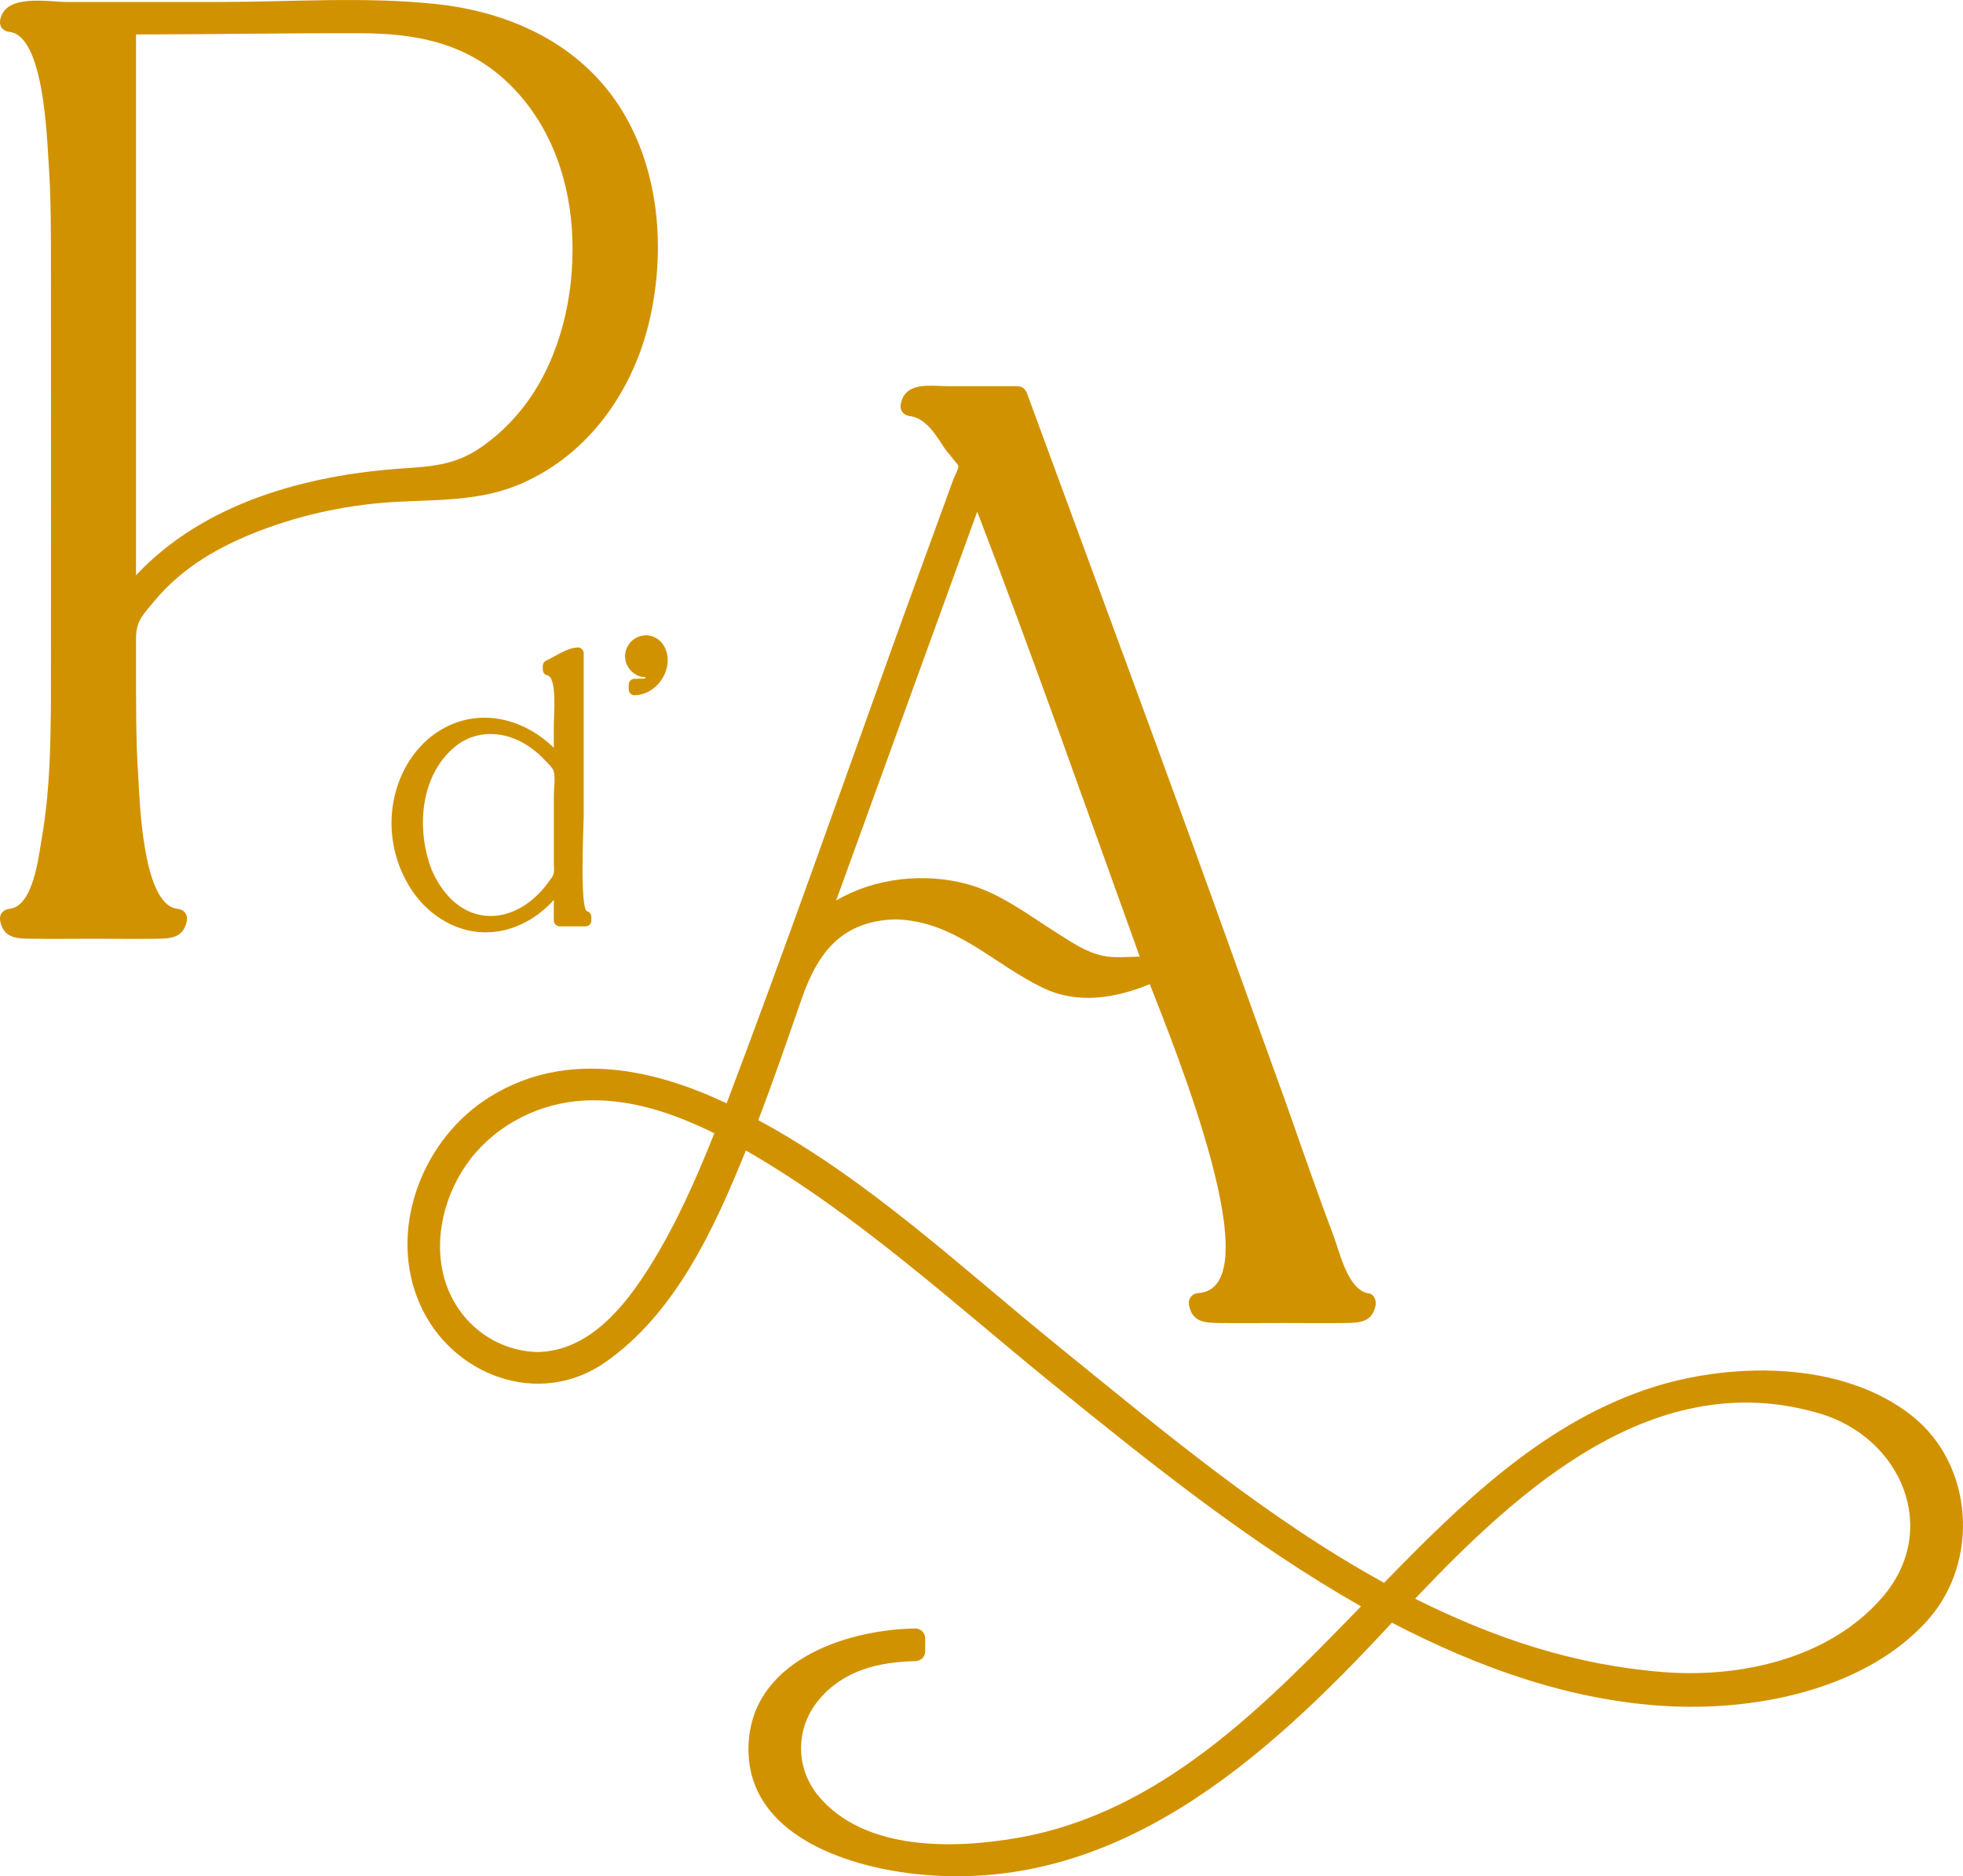
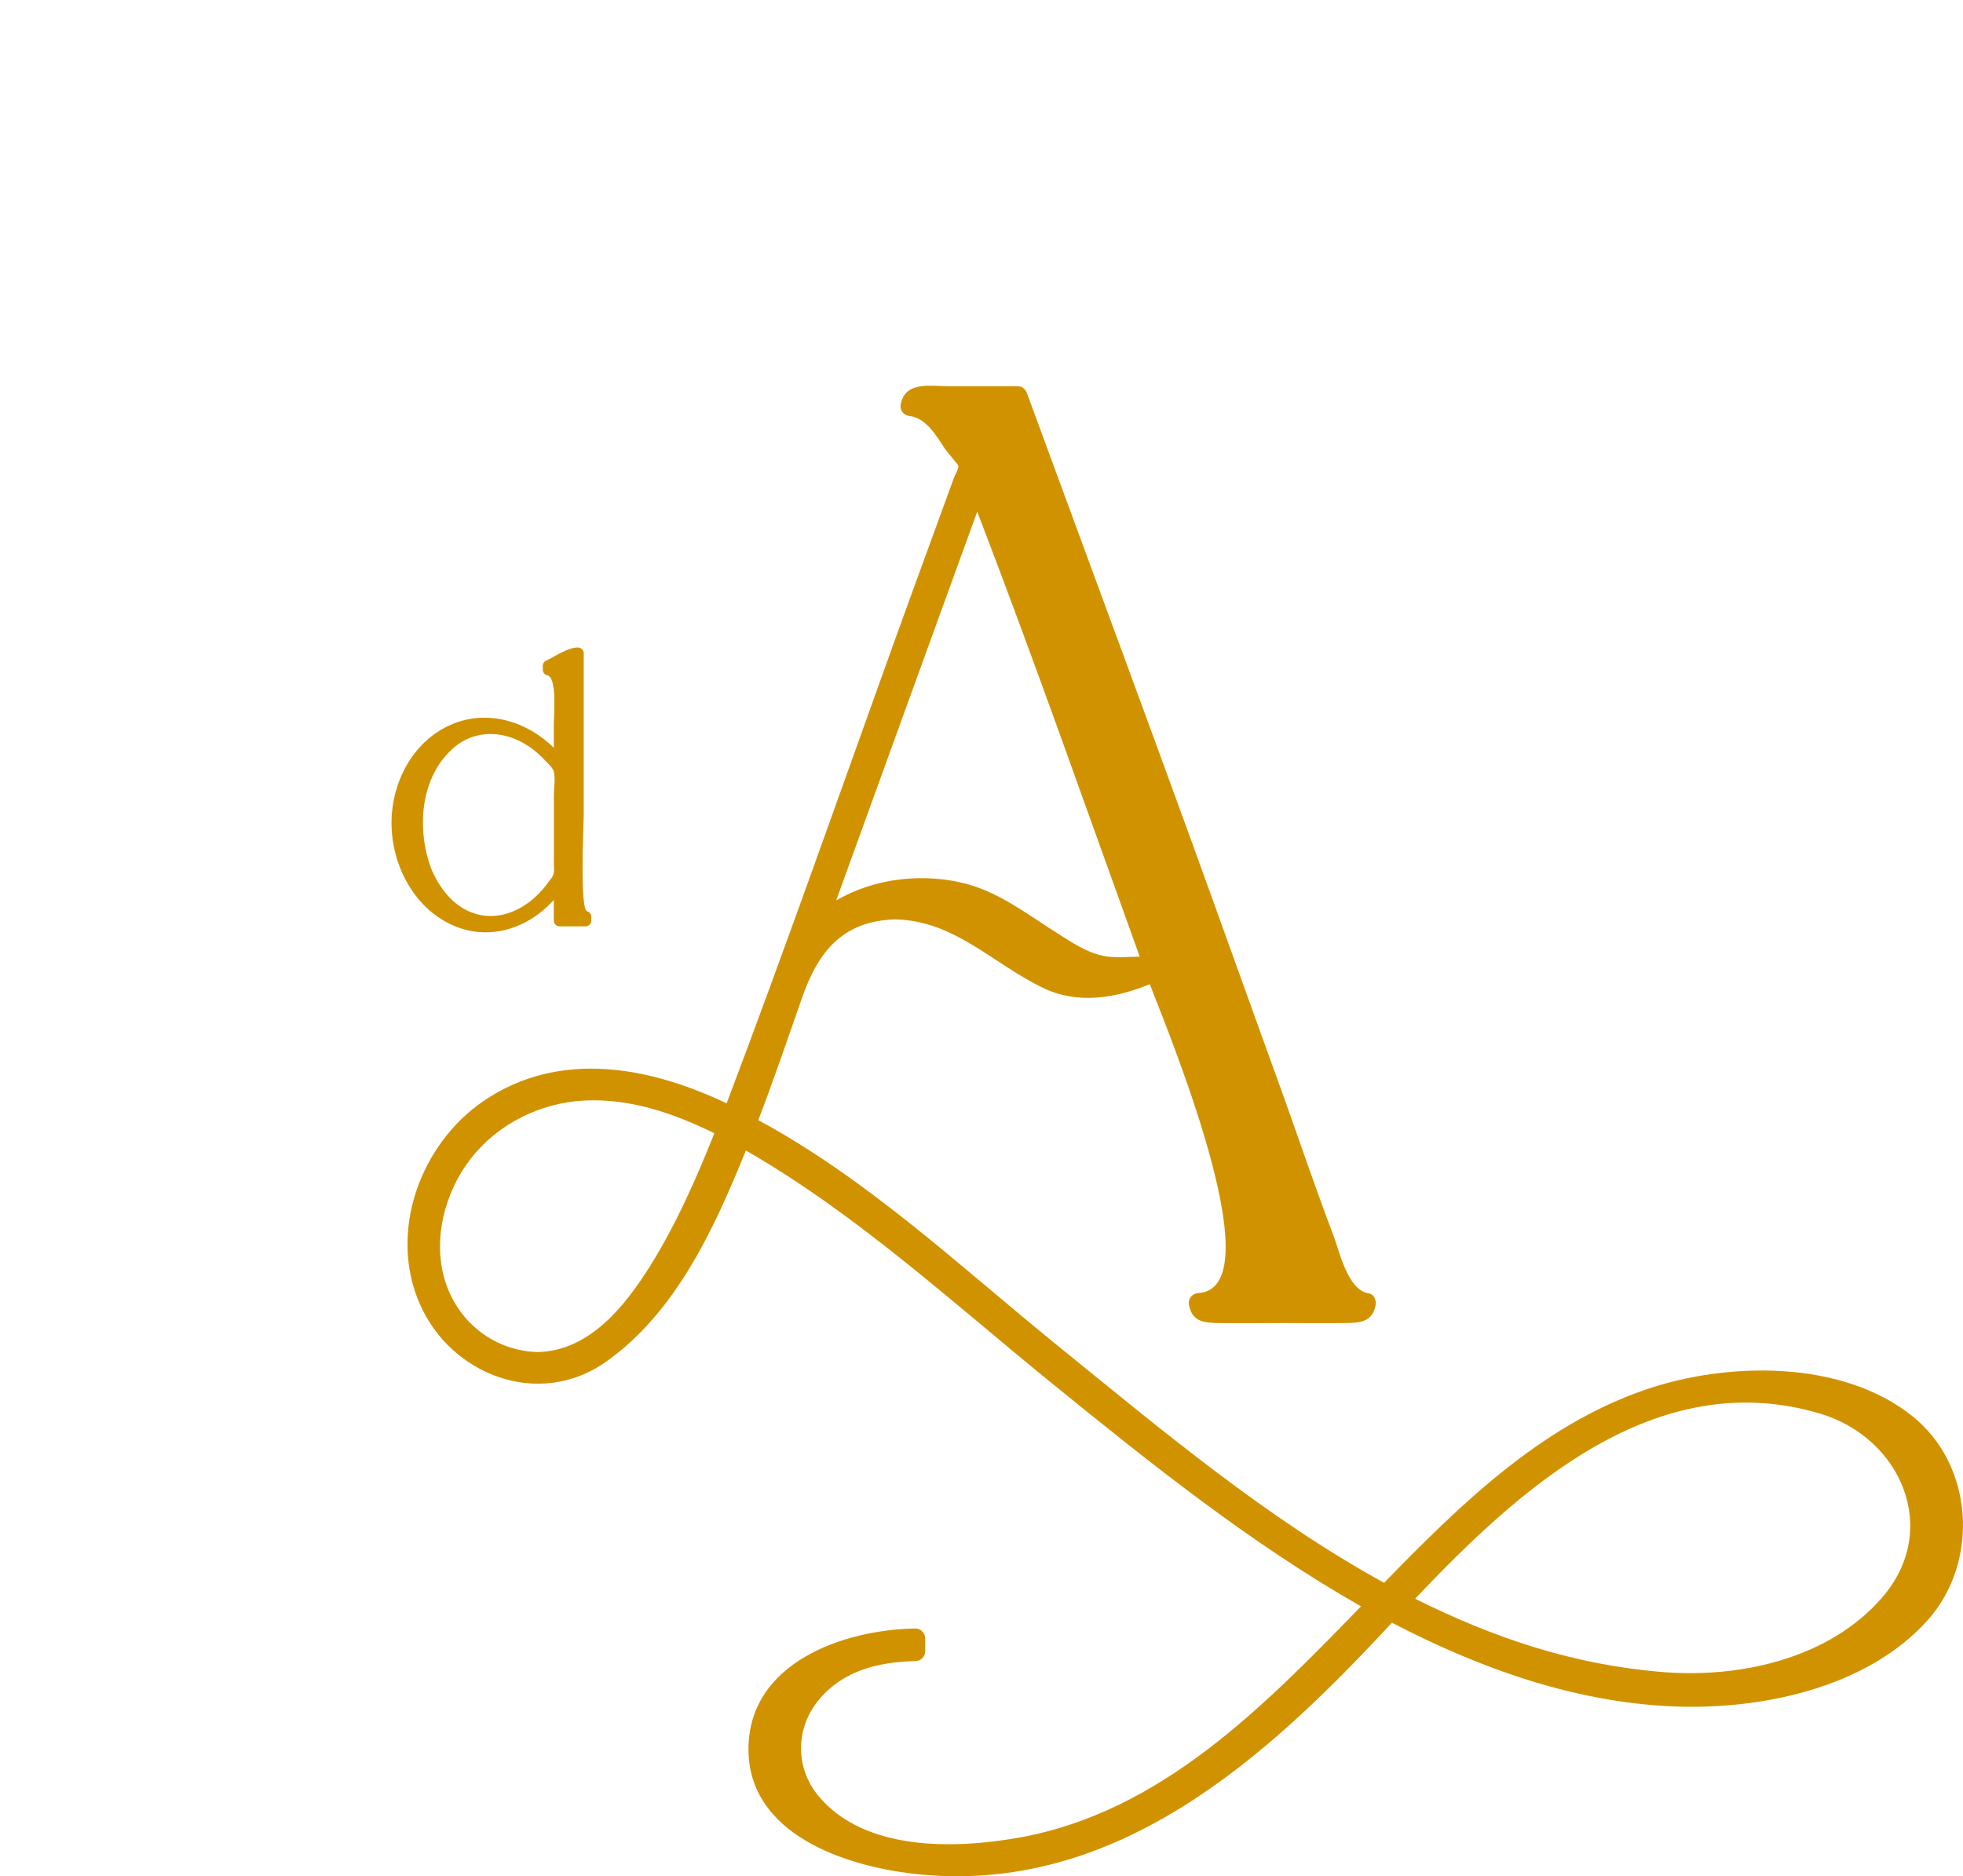
<svg xmlns="http://www.w3.org/2000/svg" version="1.1" id="Layer_1" x="0px" y="0px" viewBox="0 0 355.87 340.13" style="enable-background:new 0 0 355.87 340.13;" xml:space="preserve">
  <style type="text/css">
	.st0{fill:#FFE4C2;}
	.st1{clip-path:url(#SVGID_00000067233617154585567020000001305108586444291974_);}
	.st2{fill:#FFFAE6;}
	.st3{fill:#D19200;}
	.st4{clip-path:url(#SVGID_00000129917115146303073350000014314205025234933694_);}
	.st5{fill:none;stroke:#D19200;stroke-width:2;stroke-miterlimit:10;}
	.st6{fill:#E73D76;}
	.st7{clip-path:url(#SVGID_00000137100979349852151650000006647561207601268609_);}
	.st8{fill:#CBCBCB;}
	.st9{fill:#FFFFFF;}
	.st10{clip-path:url(#SVGID_00000016768821063289274840000001112032337532710313_);}
	.st11{clip-path:url(#SVGID_00000074415256903701810730000010921079346718753973_);}
	.st12{clip-path:url(#SVGID_00000093142266518143285810000006808366055823360130_);}
	.st13{clip-path:url(#SVGID_00000018954990079199788840000010296550521215175818_);}
	.st14{clip-path:url(#SVGID_00000160902366755299536910000008300029479191789955_);}
	.st15{clip-path:url(#SVGID_00000173157453897289947740000017428245266347215549_);}
	.st16{clip-path:url(#SVGID_00000093143830521109595820000003265732250045722500_);}
	.st17{clip-path:url(#SVGID_00000034797250676970024450000005909714577366246287_);}
	.st18{clip-path:url(#SVGID_00000119815652588249583560000005000379786249083320_);}
	.st19{clip-path:url(#SVGID_00000114037746112846677220000011580671170993287046_);}
	.st20{clip-path:url(#SVGID_00000092452829921030289590000005007792276316089753_);}
	.st21{clip-path:url(#SVGID_00000033371312305494968570000013120874125299962291_);}
	.st22{clip-path:url(#SVGID_00000098209766848950064640000004501927150216655038_);}
	.st23{clip-path:url(#SVGID_00000152943247241207573440000009978785588747107989_);}
	.st24{clip-path:url(#SVGID_00000137829055958824190790000011465041950014145201_);}
</style>
  <g>
    <g>
-       <path class="st3" d="M111.62,18.28C104.15,7.51,91.96,2.13,79.21,0.75c-13-1.41-26.54-0.39-39.58-0.39c-9.13,0-18.25,0-27.38,0    c-3.56,0-11.26-1.55-12.21,3.2c-0.24,1.22,0.51,2.11,1.7,2.23c6.2,0.67,6.76,19.17,7.05,23.3c0.49,6.83,0.44,13.7,0.45,20.54    c0,23.67,0.02,47.34,0,71c0,5.54,0.01,11.09-0.21,16.62c-0.2,4.87-0.6,9.78-1.44,14.59c-0.58,3.32-1.51,12.43-5.85,12.9    c-1.19,0.13-1.94,1.02-1.7,2.23c0.61,3.07,2.9,3.16,5.49,3.2c3.8,0.05,7.61,0,11.42,0c3.8,0,7.61,0.05,11.42,0    c2.59-0.04,4.87-0.13,5.49-3.2c0.24-1.22-0.51-2.11-1.7-2.23c-6.36-0.69-6.83-19.79-7.11-24.13c-0.43-6.66-0.38-13.36-0.39-20.03    c0-1.65,0-3.29,0-4.94c0-3.05,1.29-4.24,3.36-6.73c5.08-6.1,11.8-9.92,19.12-12.72c8.09-3.09,16.64-4.83,25.28-5.25    c7.15-0.35,14.37-0.19,21.13-2.88c12.48-4.98,20.82-16.4,24-29.17C120.87,45.49,119.64,29.85,111.62,18.28z M103.68,41.59    c0.66,10.09-1.43,21.01-6.95,29.6c-2.53,3.93-5.91,7.48-9.8,10.08c-4.49,3-8.59,3.28-13.76,3.63    c-17.67,1.19-36.18,6.24-48.51,19.38c0-28.95,0-57.89,0-86.84c0-3.73,0-7.46,0-11.19C38.28,6.23,51.9,5.98,65.53,6.03    c9.65,0.03,18.45,1.66,25.84,8.31C99.13,21.34,103,31.29,103.68,41.59z" />
      <path class="st3" d="M346.72,256.73c-12.85-10.29-33.62-9.9-48.45-4.81c-18.99,6.52-33.62,20.9-47.35,35    c-21.37-11.73-40.33-27.71-59.18-42.99c-17.56-14.23-34.26-30.06-54.27-40.88c2.79-7.31,5.33-14.7,7.9-22.09    c2.98-8.54,7.44-14.06,17.01-14.3c10.8,0.29,17.57,8.04,26.78,12.45c6.24,2.99,13.13,1.84,19.28-0.71    c4.56,11.64,22.24,55.1,8.82,56c-1.2,0.08-1.94,1.06-1.7,2.23c0.61,3.07,2.9,3.16,5.49,3.2c3.8,0.05,7.61,0,11.42,0    c3.8,0,7.61,0.05,11.42,0c2.59-0.04,4.88-0.13,5.49-3.2c0.17-0.84-0.24-2.03-1.23-2.17c-3.79-0.53-5.31-7.57-6.38-10.41    c-1.16-3.05-2.28-6.12-3.38-9.2c-2.29-6.39-4.48-12.8-6.8-19.18c-5.26-14.49-10.43-29.02-15.7-43.51    c-7.47-20.55-15.05-41.05-22.6-61.56c-2.37-6.43-4.73-12.86-7.1-19.29c-0.27-0.74-0.88-1.3-1.7-1.3c-4.15,0-8.3,0-12.45,0    c-3.25,0-7.9-0.96-8.73,3.2c-0.25,1.23,0.52,2.09,1.7,2.23c2.94,0.36,4.88,3.76,6.31,5.93c0.3,0.45,2.4,2.91,2.42,3.05    c0.1,0.52-0.64,1.76-0.83,2.27c-1.32,3.61-2.63,7.23-3.95,10.84c-2.3,6.32-4.63,12.63-6.9,18.96    c-10.02,27.86-19.84,55.83-30.33,83.52c-14.02-6.67-30.31-9.77-44.03-0.45c-11.51,7.82-17.35,23.8-11.57,36.87    c5.72,12.94,21.59,18.89,33.59,10.52c12.75-8.88,19.8-24.31,25.5-38.4c20.13,11.57,37.56,27.65,55.51,42.23    c17.9,14.54,35.93,28.98,56.01,40.41c-17.52,18.02-36.22,37.34-62.05,41.93c-11.63,2.07-27.92,2.49-36.29-7.53    c-4.28-5.13-4.21-12.33,0.04-17.45c4.43-5.34,10.86-6.89,17.52-7.02c0.95-0.02,1.77-0.79,1.77-1.77c0-0.79,0-1.58,0-2.38    c0-0.94-0.81-1.78-1.77-1.77c-13.08,0.21-30.31,6.23-30.27,21.95c0.04,15.31,17.45,21.11,30.01,22.52    c36.31,4.08,63.77-20.8,86.64-45.52c15.8,8.22,32.89,14.38,50.82,15.17c15.92,0.7,35.27-3.27,46.32-15.64    C358.88,283.15,357.86,265.65,346.72,256.73z M301.33,303.09c-16.13-1.32-30.44-6.14-44.79-13.28    c18.94-19.98,43.56-42.45,73.42-33.56c14.64,4.36,21.95,20.97,11.26,33.33C331.58,300.73,315.38,304.24,301.33,303.09z     M97.55,245.09c-7.76-0.15-14.39-5.25-16.79-12.67c-2.44-7.56-0.17-16.31,4.63-22.45c4.91-6.27,12.57-10.05,20.49-10.47    c8.32-0.44,16.26,2.31,23.63,5.93c-3.3,8.24-6.9,16.46-11.61,23.99C113.34,236.72,106.9,244.86,97.55,245.09z M175.4,160.28    c-7.73-2.12-16.8-1.18-23.81,2.95c8.5-23.5,17.04-46.99,25.57-70.48c10.27,26.71,19.75,53.75,29.46,80.66    c-2.26,0.02-4.51,0.33-6.8-0.18c-2.98-0.66-5.52-2.41-8.06-4.01C186.58,165.96,181.4,161.92,175.4,160.28z" />
      <path class="st3" d="M107.2,166.88c0-0.23,0-0.46,0-0.69c0-0.44-0.32-0.9-0.76-1c-1.38-0.32-0.62-16.04-0.62-17.25    c0-7.9,0-15.79,0-23.69c0-1.95,0-3.89,0-5.84c0-0.56-0.48-1.04-1.04-1.04c-1.9,0-4.16,1.65-5.86,2.43    c-0.32,0.15-0.52,0.56-0.52,0.9c0,0.23,0,0.46,0,0.69c0,0.42,0.32,0.93,0.76,1c1.89,0.32,1.24,7.29,1.24,8.87    c0,1.43,0,2.86,0,4.29c-4.85-4.77-11.99-7.03-18.57-4.22c-7.11,3.05-11,10.77-10.85,18.27c0.15,7.58,4.34,15.42,11.61,18.34    c6.56,2.63,13.36,0.15,17.81-4.8c0,1.25,0,2.49,0,3.74c0,0.56,0.48,1.04,1.04,1.04c1.57,0,3.14,0,4.71,0    C106.73,167.92,107.2,167.45,107.2,166.88z M78.28,157.73c-2.84-7.29-2.2-17.07,4.2-22.37c3.32-2.75,7.77-2.94,11.59-1.09    c1.72,0.83,3.27,2.01,4.58,3.4c0.64,0.68,1.59,1.51,1.76,2.23c0.3,1.25,0,2.95,0,4.22c0,2.23,0,4.47,0,6.7c0,1.92,0,3.84,0,5.76    c0,0.51,0.08,1.1,0,1.61c-0.1,0.68-0.56,1.11-1.03,1.76c-2.55,3.62-6.79,6.5-11.37,6.05C83.3,165.54,80.08,161.84,78.28,157.73z" />
-       <path class="st3" d="M116.98,122.93c0,0.02-0.01,0.03-0.01,0.05c-0.01,0-0.02,0.01-0.04,0.01c-0.16,0.01-0.31,0.03-0.47,0.03    c-0.48,0.02-0.96,0.03-1.44,0.03c-0.56,0-1.04,0.48-1.04,1.04c0,0.3,0,0.6,0,0.9c0,0.56,0.48,1.05,1.04,1.04    c3.31-0.04,6.02-3.11,6.03-6.37c0-1.61-0.74-3.28-2.21-4.06c-1.52-0.81-3.42-0.44-4.56,0.85c-1.35,1.54-1.26,3.72,0.15,5.19    c0.55,0.53,1.23,0.94,1.99,1.07c0.2,0.03,0.38,0.01,0.57,0.01c0,0.06,0,0.11-0.01,0.17C116.98,122.92,116.98,122.92,116.98,122.93    z" />
    </g>
  </g>
</svg>